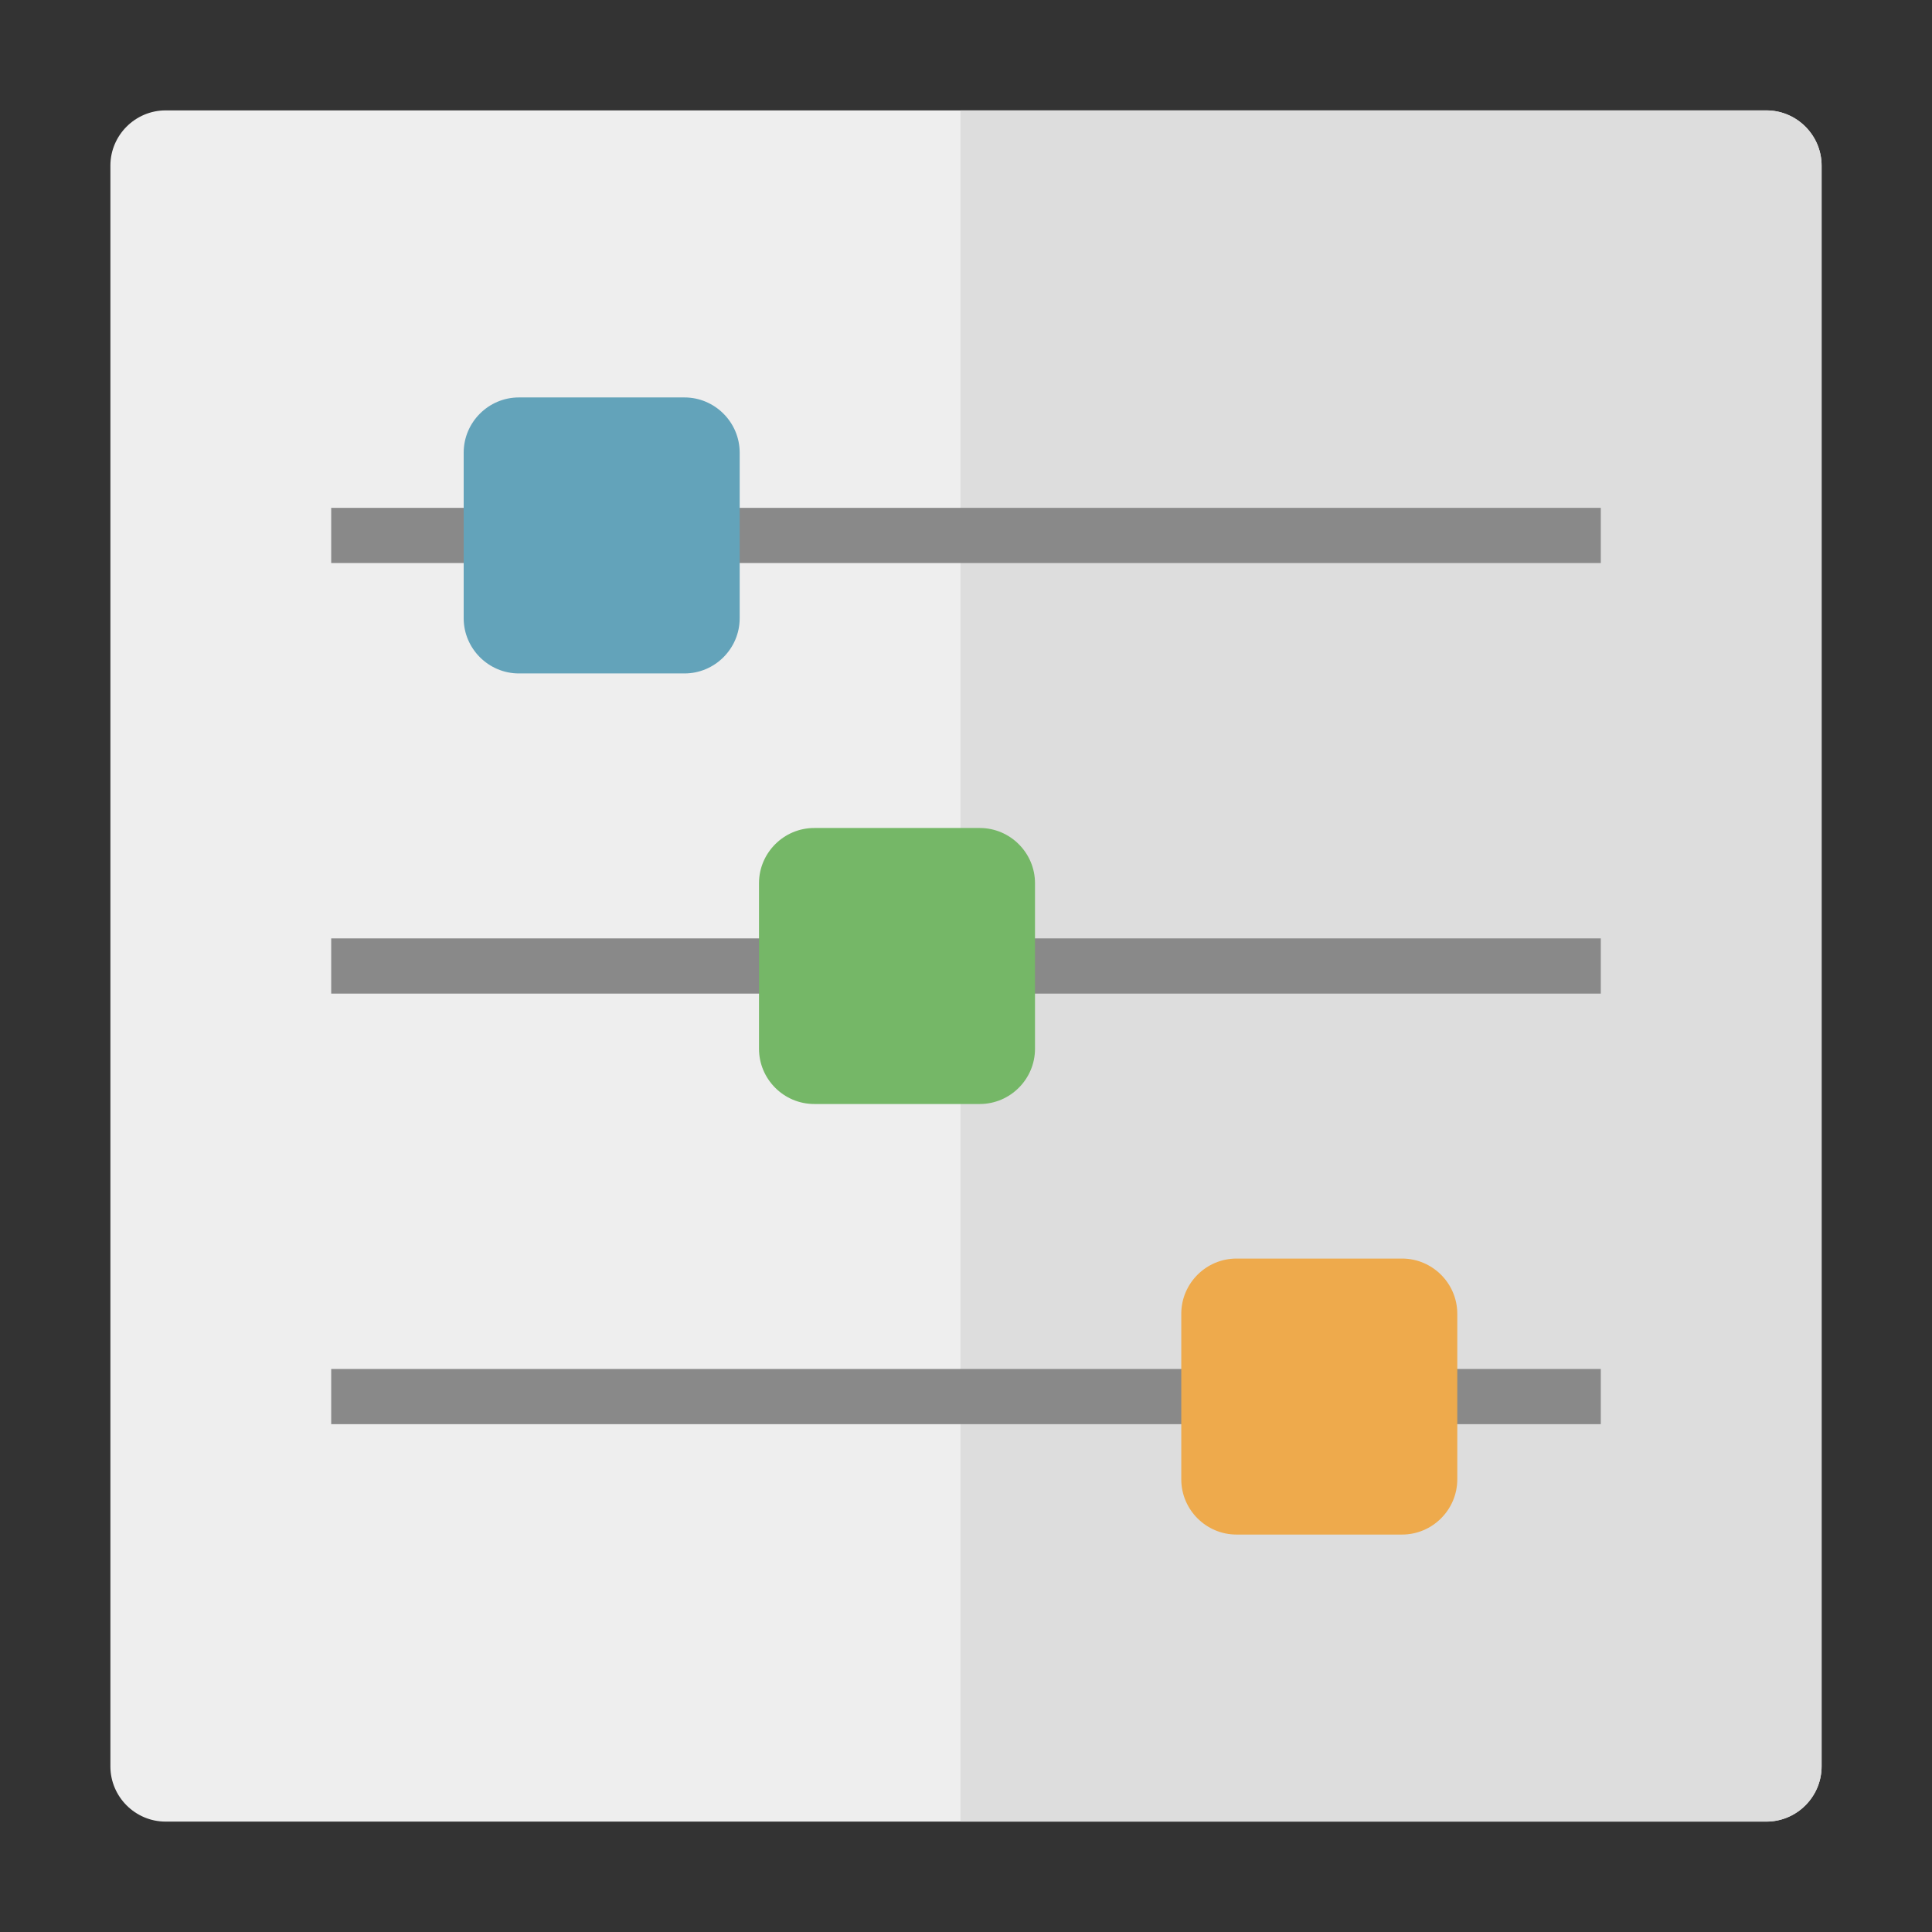
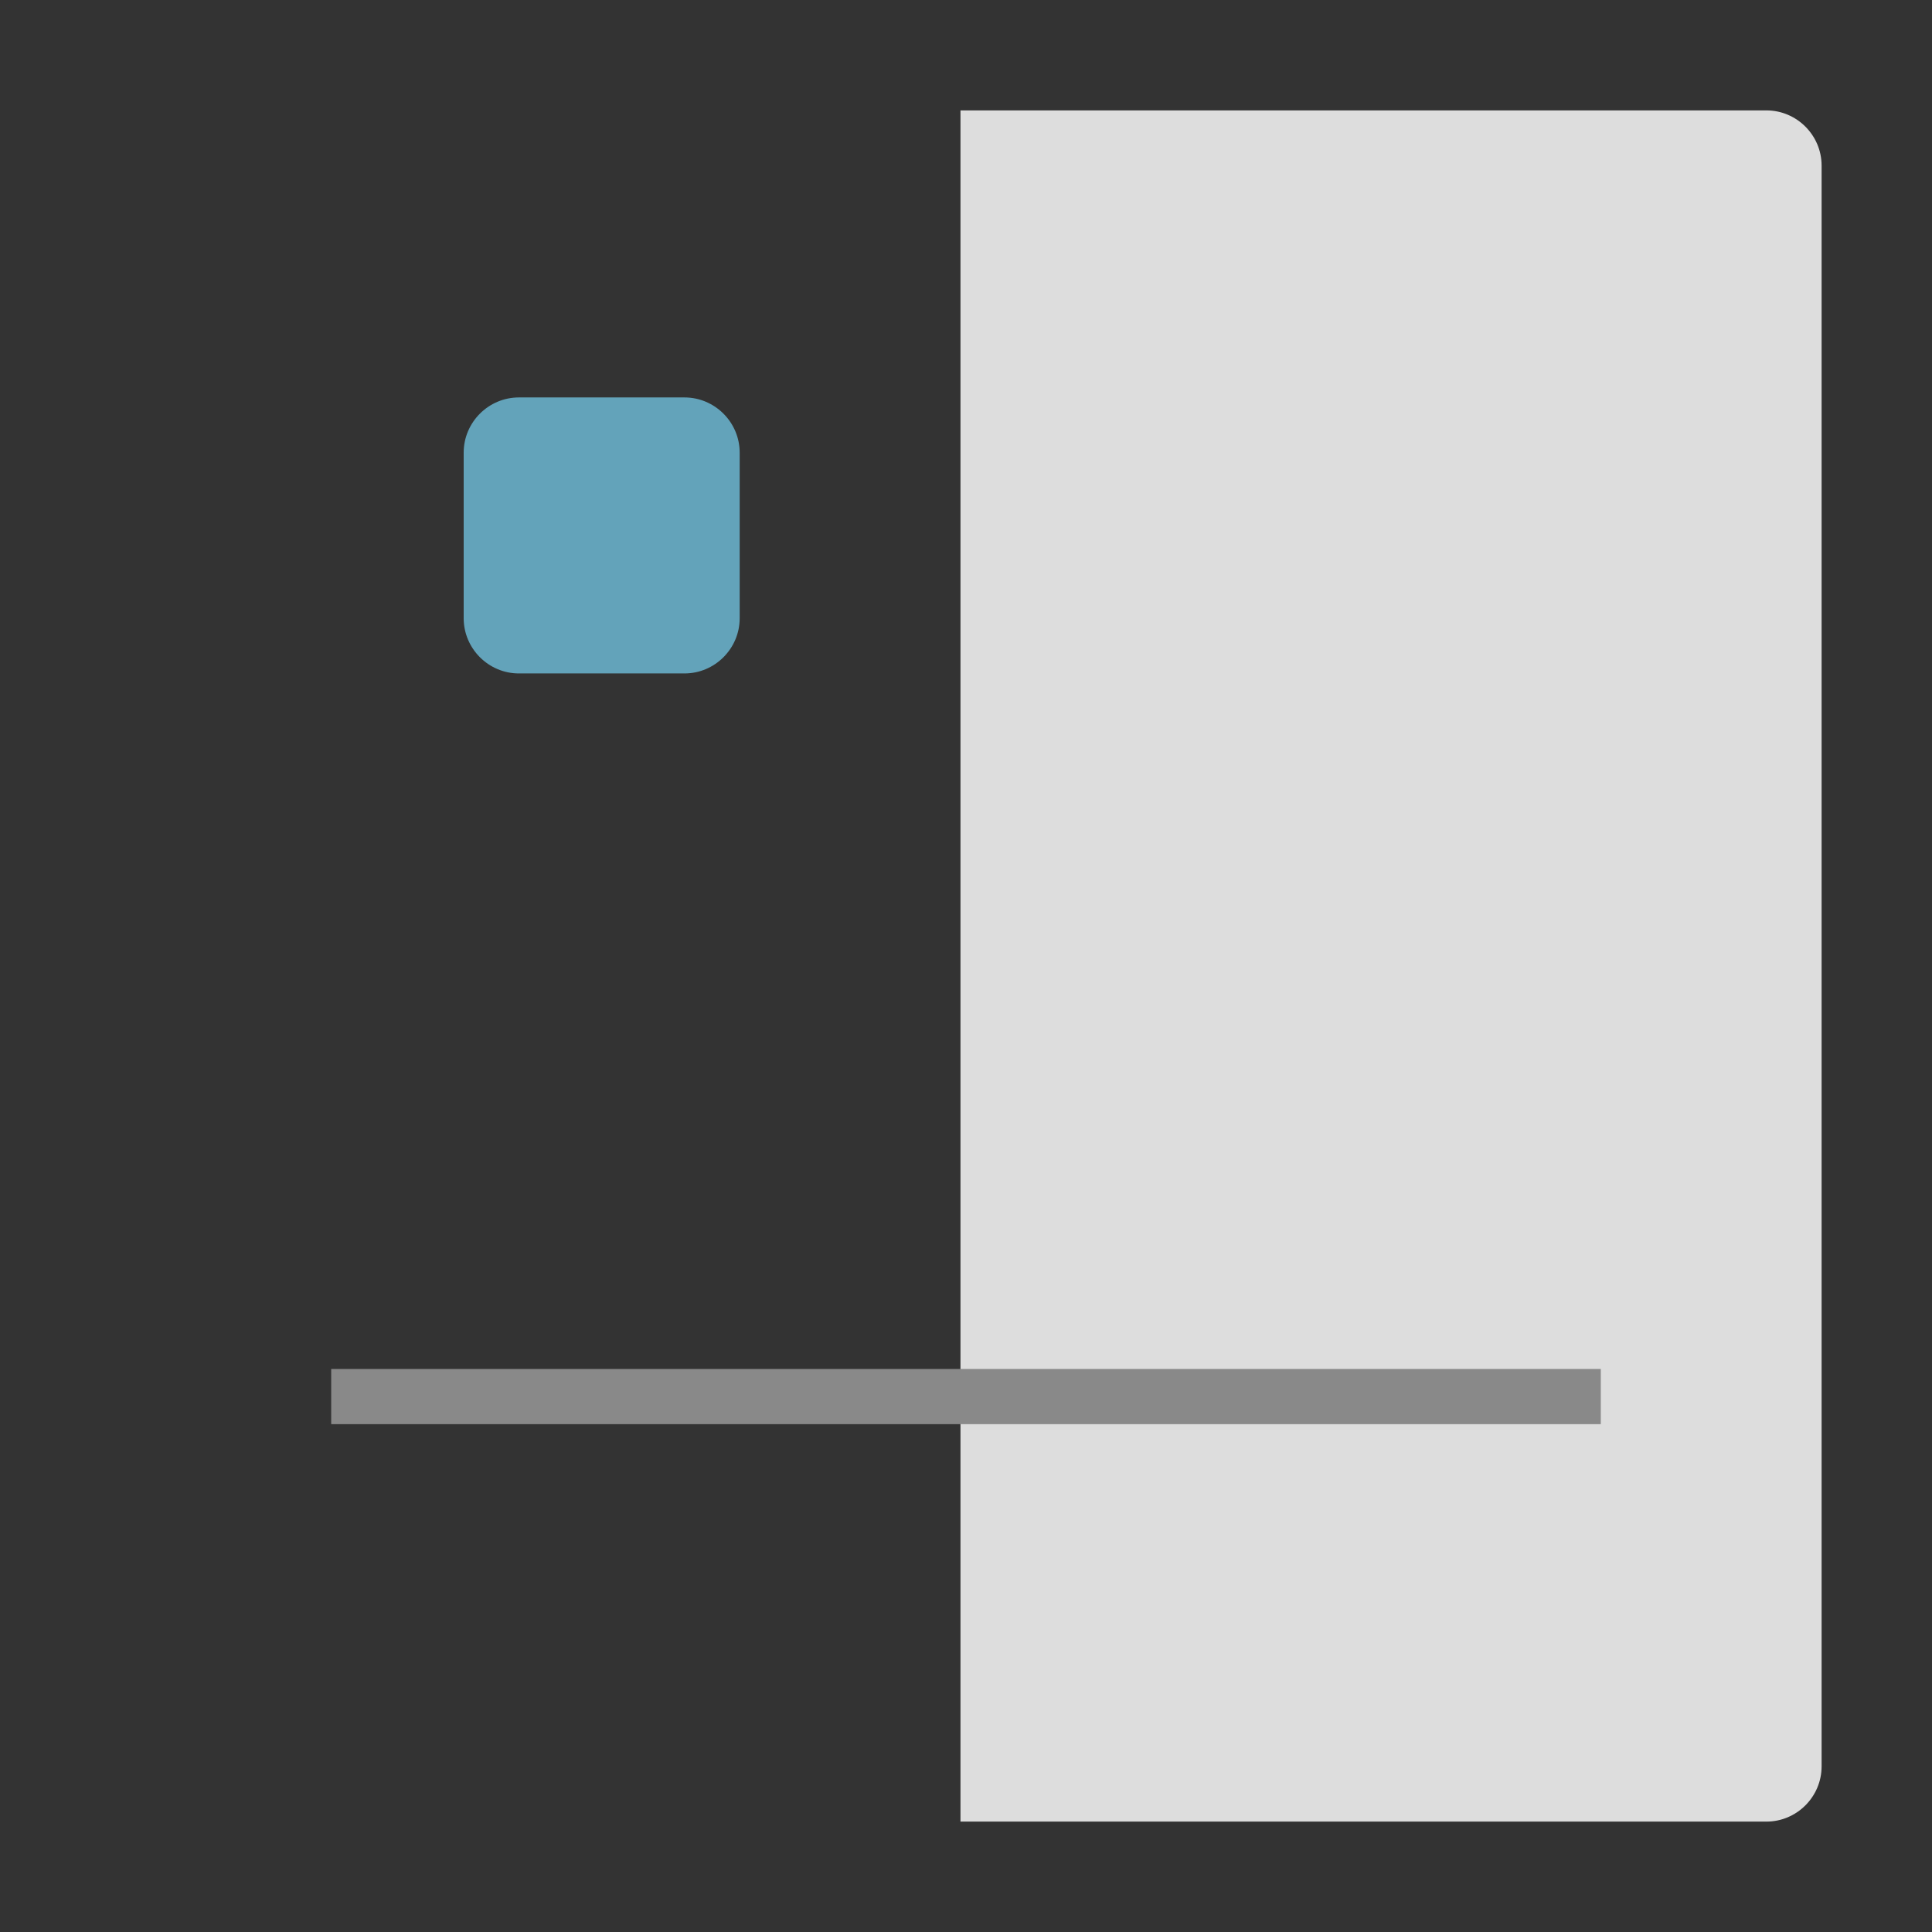
<svg xmlns="http://www.w3.org/2000/svg" version="1.1" id="レイヤー_1" x="0px" y="0px" width="70px" height="70px" viewBox="0 0 70 70" style="enable-background:new 0 0 70 70;" xml:space="preserve">
  <rect x="0" y="0" width="70" height="70" fill="#333333" stroke="none" />
  <style type="text/css">
	.st0{fill:#EEEEEE;}
	.st1{fill:#DDDDDD;}
	.st2{fill:#898989;}
	.st3{fill:#63A3BA;}
	.st4{fill:#75B767;}
	.st5{fill:#EEAA4C;}
	.st6{fill:none;}
</style>
  <g id="design">
-     <path class="st0" d="M64,66H6c-1.1,0-2-0.9-2-2V6c0-1.1,0.9-2,2-2h58c1.1,0,2,0.9,2,2v58C66,65.1,65.1,66,64,66z" />
    <g>
      <path class="st1" d="M64,66c1.1,0,2-0.9,2-2V6c0-1.1-0.9-2-2-2H34.8v62H64z" />
    </g>
    <g>
-       <rect x="12" y="18.4" class="st2" width="46" height="2" />
      <path class="st3" d="M24.8,24.4h-6c-1.1,0-2-0.9-2-2v-6c0-1.1,0.9-2,2-2h6c1.1,0,2,0.9,2,2v6C26.8,23.5,25.9,24.4,24.8,24.4z" />
-       <rect x="12" y="34" class="st2" width="46" height="2" />
-       <path class="st4" d="M35.5,40h-6c-1.1,0-2-0.9-2-2v-6c0-1.1,0.9-2,2-2h6c1.1,0,2,0.9,2,2v6C37.5,39.1,36.6,40,35.5,40z" />
      <rect x="12" y="49.6" class="st2" width="46" height="2" />
-       <path class="st5" d="M50.8,55.6h-6c-1.1,0-2-0.9-2-2v-6c0-1.1,0.9-2,2-2h6c1.1,0,2,0.9,2,2v6C52.8,54.7,51.9,55.6,50.8,55.6z" />
    </g>
  </g>
  <g id="grid">
    <rect class="st6" width="70" height="70" />
  </g>
</svg>